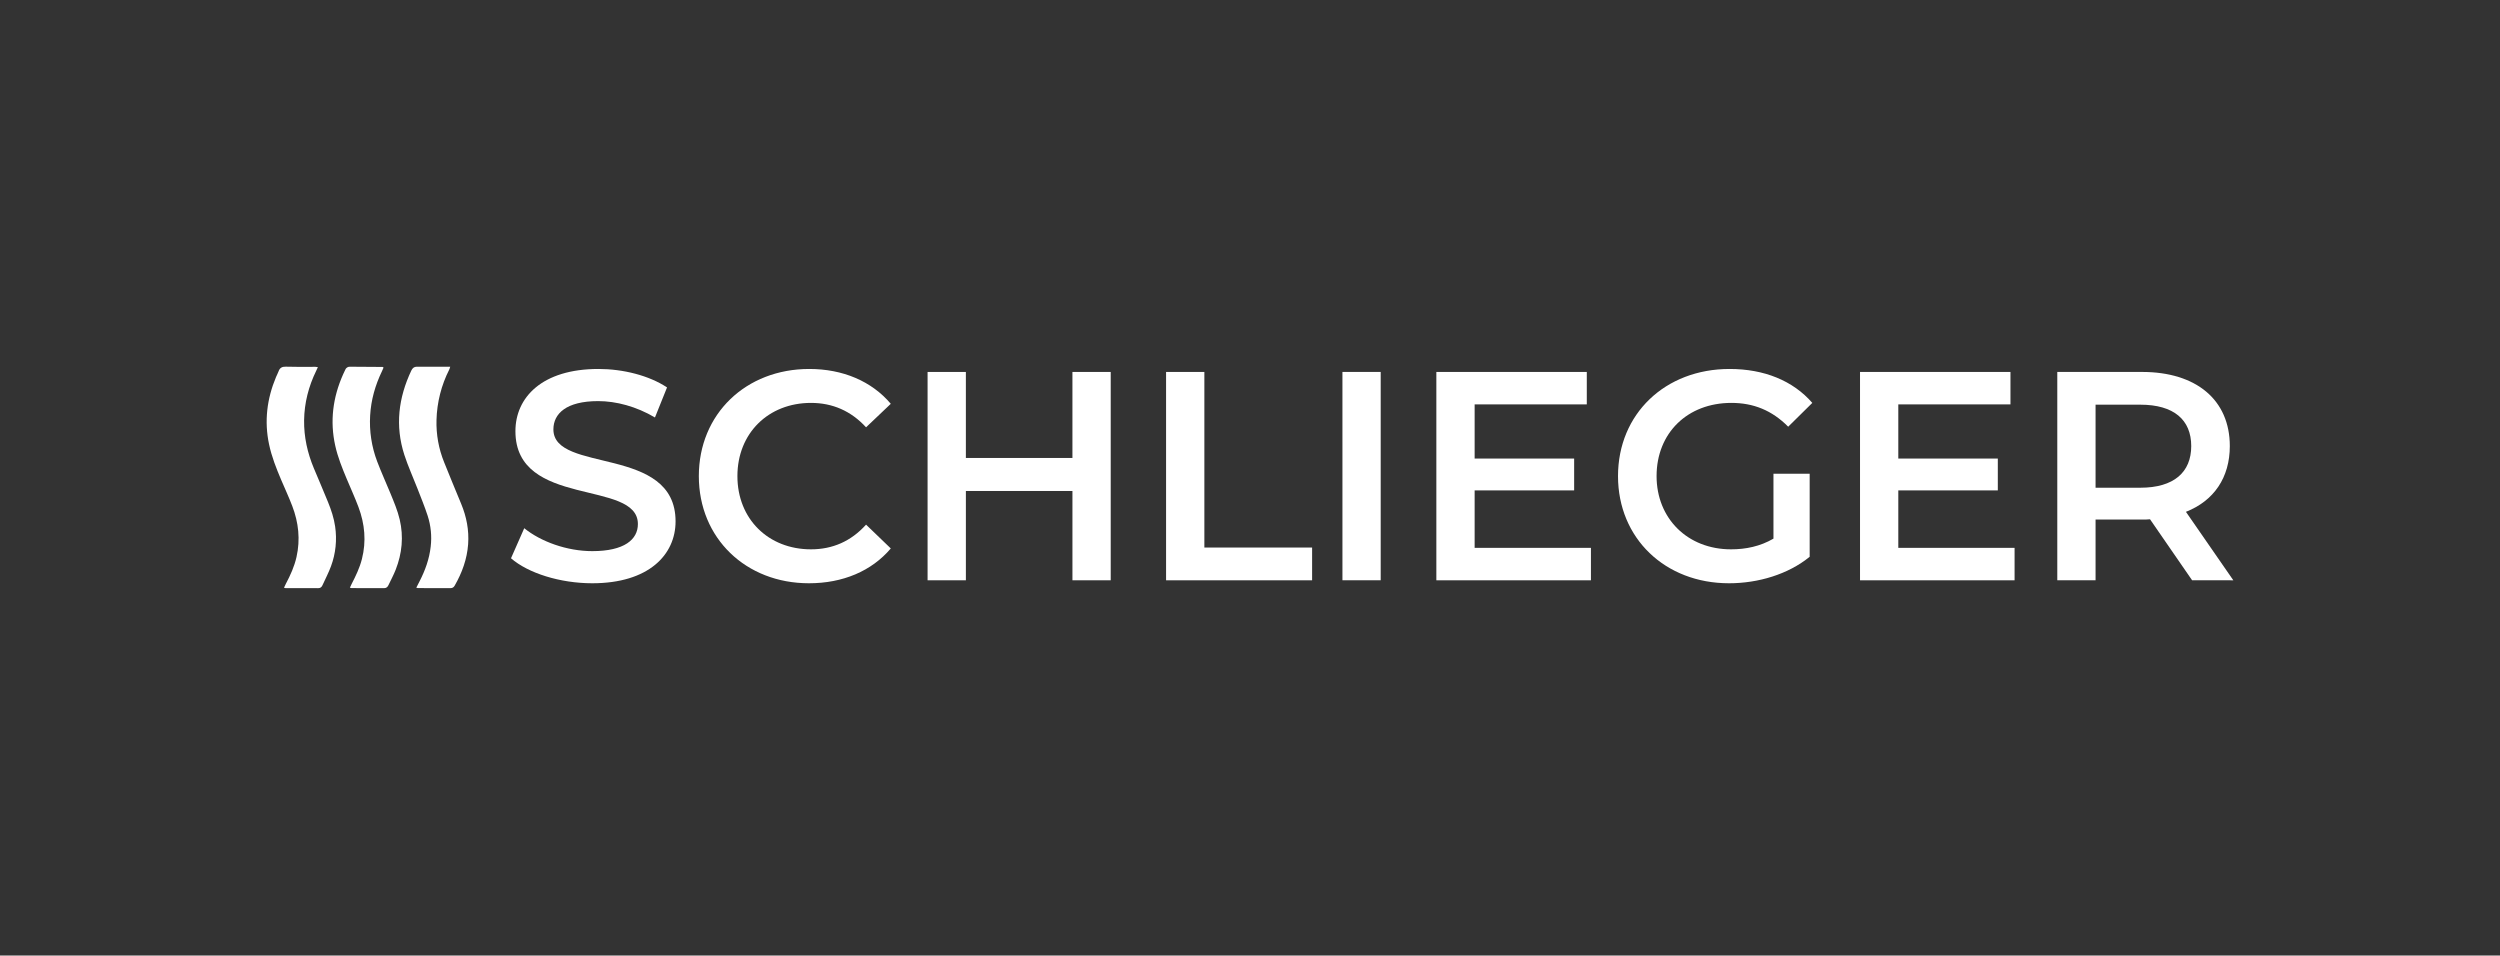
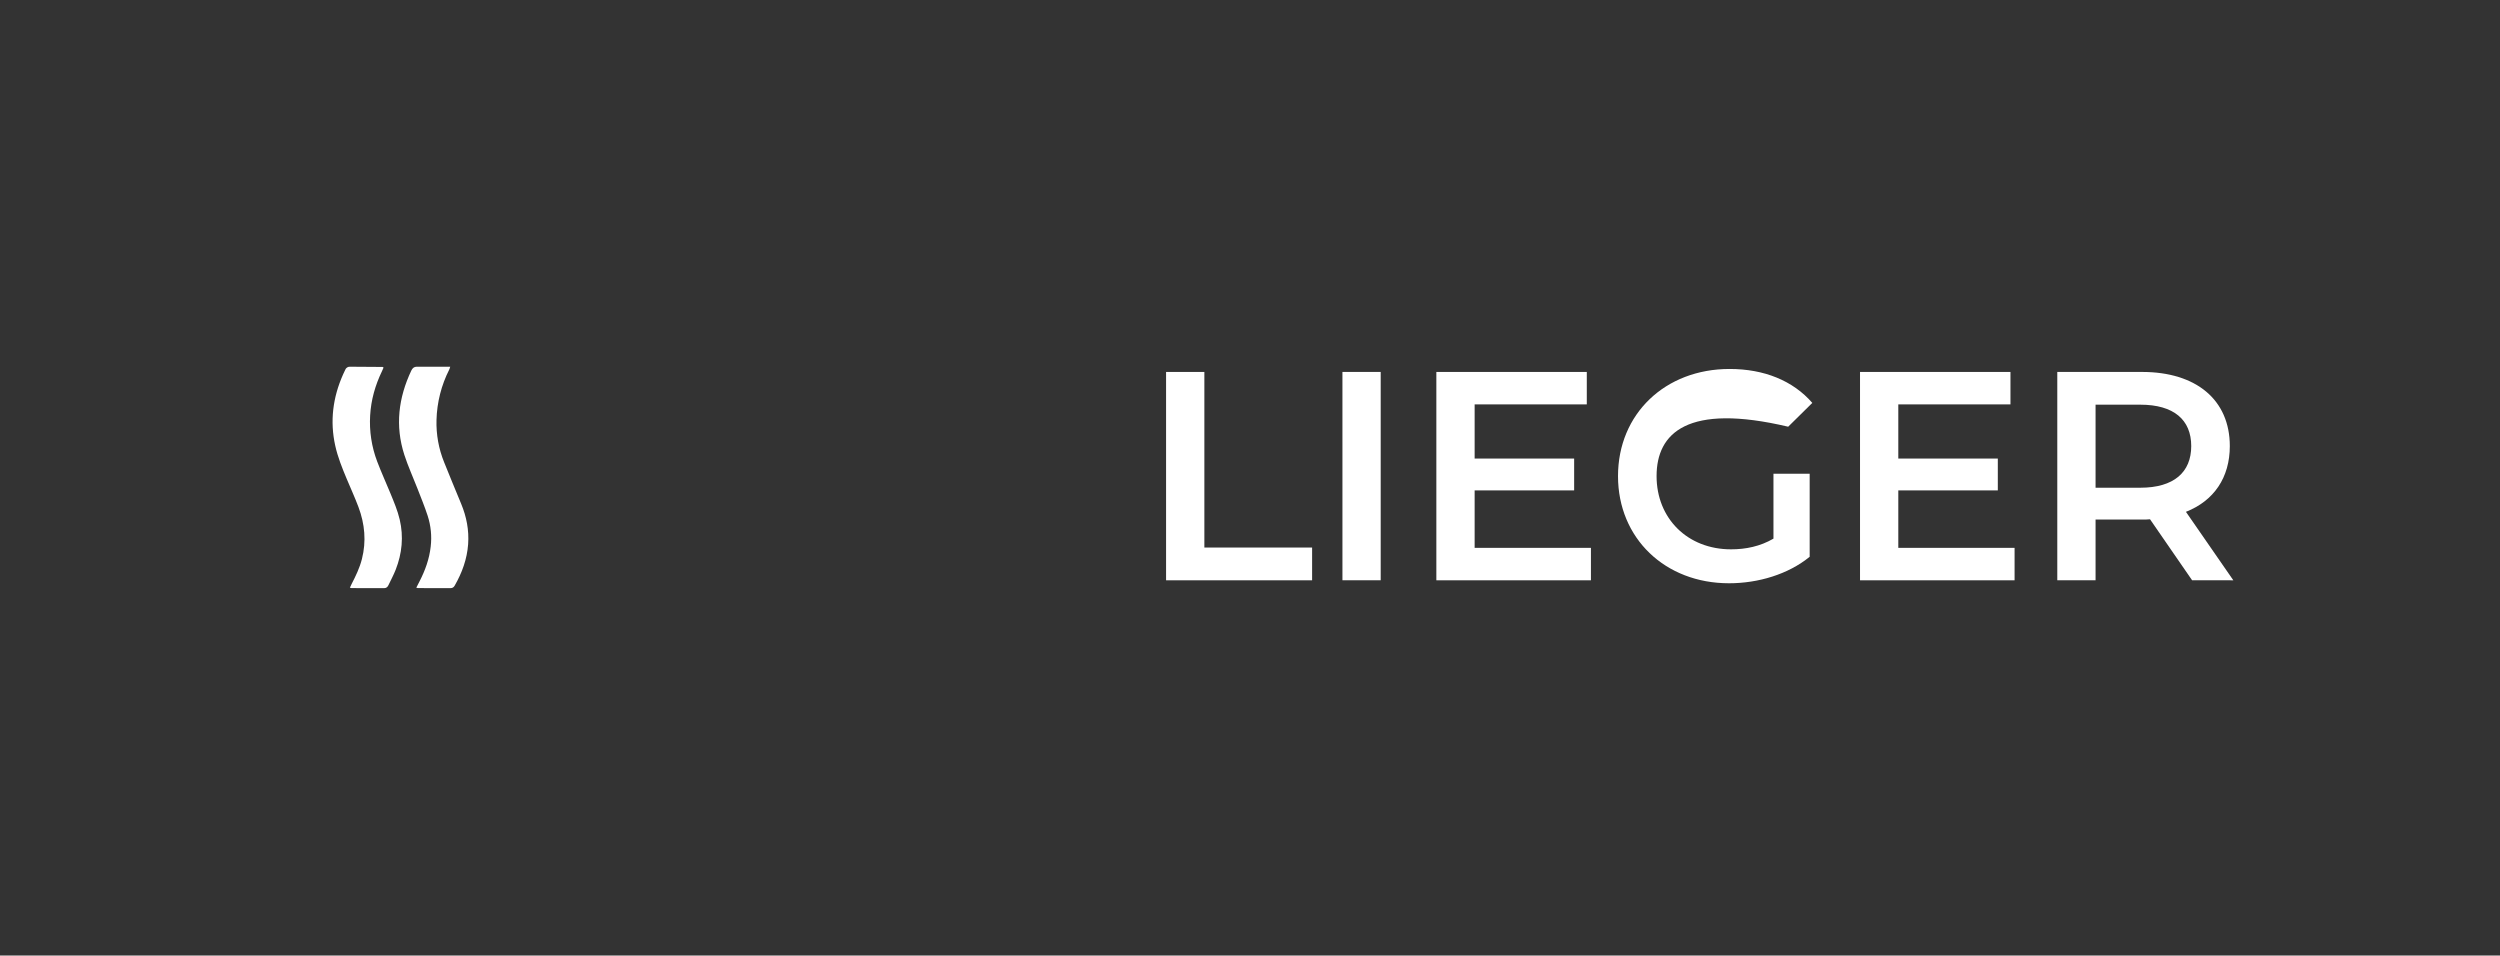
<svg xmlns="http://www.w3.org/2000/svg" width="225" height="86" viewBox="0 0 225 86" fill="none">
  <rect x="0" y="0" width="225" height="86" fill="#333333" stroke="none" />
  <g clip-path="url(#clip0_19457_1957)">
-     <path d="M45.99 50.244L47.182 47.539C48.667 48.745 51.024 49.602 53.303 49.602C56.191 49.602 57.41 48.556 57.41 47.164C57.41 43.119 46.388 45.771 46.388 38.806C46.388 35.779 48.772 33.207 53.859 33.207C56.085 33.207 58.417 33.797 60.033 34.868L58.946 37.573C57.277 36.583 55.449 36.1 53.833 36.1C50.971 36.1 49.806 37.226 49.806 38.645C49.806 42.636 60.801 40.038 60.801 46.923C60.801 49.923 58.39 52.494 53.303 52.494C50.415 52.494 47.526 51.584 45.99 50.244Z" fill="white" />
-     <path d="M62.895 42.851C62.895 37.251 67.135 33.207 72.832 33.207C75.852 33.207 78.448 34.306 80.171 36.342L77.945 38.458C76.594 36.984 74.925 36.261 72.99 36.261C69.149 36.261 66.367 38.993 66.367 42.85C66.367 46.708 69.149 49.44 72.99 49.44C74.925 49.44 76.594 48.718 77.945 47.217L80.171 49.36C78.448 51.397 75.852 52.494 72.805 52.494C67.135 52.494 62.895 48.449 62.895 42.851Z" fill="white" />
-     <path d="M99.964 33.475V52.226H96.52V44.189H86.929V52.226H83.482V33.476H86.928V41.217H96.519V33.475H99.964Z" fill="white" />
    <path d="M104.947 33.475H108.393V49.279H118.09V52.227H104.947V33.475Z" fill="white" />
    <path d="M120.819 33.475H124.263V52.226H120.82L120.819 33.475Z" fill="white" />
    <path d="M143.184 49.307V52.227H129.272V33.475H142.811V36.395H132.717V41.27H141.673V44.136H132.717V49.307H143.184Z" fill="white" />
-     <path d="M159.611 42.636H162.87V50.11C160.937 51.691 158.234 52.494 155.61 52.494C149.861 52.494 145.621 48.449 145.621 42.851C145.621 37.251 149.861 33.207 155.663 33.207C158.764 33.207 161.36 34.252 163.108 36.261L160.937 38.404C159.479 36.93 157.81 36.261 155.822 36.261C151.874 36.261 149.092 38.966 149.092 42.85C149.092 46.656 151.874 49.44 155.795 49.44C157.121 49.44 158.419 49.173 159.611 48.477V42.636Z" fill="white" />
+     <path d="M159.611 42.636H162.87V50.11C160.937 51.691 158.234 52.494 155.61 52.494C149.861 52.494 145.621 48.449 145.621 42.851C145.621 37.251 149.861 33.207 155.663 33.207C158.764 33.207 161.36 34.252 163.108 36.261L160.937 38.404C151.874 36.261 149.092 38.966 149.092 42.85C149.092 46.656 151.874 49.44 155.795 49.44C157.121 49.44 158.419 49.173 159.611 48.477V42.636Z" fill="white" />
    <path d="M181.312 49.307V52.227H167.402V33.475H180.942V36.395H170.847V41.27H179.803V44.136H170.847V49.307H181.312Z" fill="white" />
    <path d="M197.211 40.145C197.211 42.502 195.648 43.895 192.628 43.895H188.601V36.421H192.628C195.647 36.421 197.211 37.787 197.211 40.145ZM201 52.227L196.734 46.065C199.252 45.073 200.683 42.985 200.683 40.145C200.683 35.992 197.661 33.475 192.786 33.475H185.156V52.226H188.601V46.761H192.786C193.026 46.761 193.263 46.761 193.502 46.734L197.291 52.226L201 52.227Z" fill="white" />
-     <path d="M28.609 33.042C28.551 33.168 28.508 33.27 28.46 33.368C27.773 34.773 27.392 36.26 27.369 37.828C27.35 39.326 27.67 40.761 28.244 42.137C28.669 43.155 29.108 44.167 29.523 45.19C29.811 45.898 30.053 46.624 30.163 47.39C30.34 48.59 30.213 49.815 29.794 50.952C29.577 51.542 29.282 52.101 29.022 52.674C28.947 52.841 28.836 52.936 28.637 52.935C27.655 52.927 26.673 52.93 25.69 52.929C25.659 52.929 25.628 52.914 25.558 52.897C25.618 52.77 25.67 52.65 25.73 52.536C26.137 51.768 26.494 50.983 26.686 50.127C27.04 48.559 26.872 47.032 26.305 45.547C26.001 44.748 25.639 43.971 25.304 43.185C24.864 42.147 24.45 41.101 24.216 39.993C23.774 37.907 24.024 35.891 24.841 33.937C24.916 33.761 25.008 33.592 25.074 33.412C25.185 33.099 25.398 32.991 25.719 33.001C26.387 33.019 27.057 33.016 27.727 33.02C27.938 33.021 28.15 33.012 28.362 33.012C28.436 33.013 28.509 33.03 28.609 33.042Z" fill="white" />
    <path d="M34.52 33.084C34.475 33.185 34.431 33.295 34.38 33.403C33.771 34.663 33.394 35.989 33.313 37.391C33.229 38.804 33.446 40.218 33.948 41.539C34.315 42.507 34.746 43.449 35.14 44.407C35.455 45.178 35.782 45.944 35.974 46.76C36.336 48.303 36.185 49.808 35.613 51.271C35.425 51.751 35.176 52.208 34.955 52.675C34.876 52.841 34.757 52.935 34.563 52.934C33.581 52.928 32.599 52.93 31.618 52.928C31.587 52.928 31.558 52.91 31.49 52.89C31.545 52.772 31.592 52.664 31.646 52.559C32.019 51.838 32.37 51.108 32.572 50.316C32.978 48.722 32.834 47.159 32.262 45.634C31.938 44.771 31.552 43.931 31.197 43.081C30.792 42.114 30.4 41.144 30.172 40.115C29.68 37.901 29.958 35.77 30.871 33.711C30.934 33.567 31.006 33.427 31.07 33.283C31.102 33.197 31.16 33.125 31.236 33.075C31.312 33.025 31.401 33 31.491 33.005C32.472 33.008 33.454 33.015 34.436 33.025C34.453 33.025 34.47 33.048 34.519 33.083L34.52 33.084Z" fill="white" />
    <path d="M37.467 52.891L37.758 52.323C38.267 51.335 38.64 50.306 38.764 49.19C38.873 48.257 38.779 47.311 38.489 46.418C38.218 45.585 37.881 44.772 37.565 43.954C37.175 42.947 36.722 41.961 36.39 40.935C35.547 38.326 35.859 35.797 37.02 33.347C37.122 33.131 37.27 33.004 37.507 33.004C38.498 33.002 39.49 33.004 40.521 33.004C40.484 33.113 40.469 33.186 40.438 33.249C39.721 34.658 39.327 36.212 39.285 37.797C39.248 39.098 39.482 40.393 39.97 41.598C40.472 42.851 40.99 44.099 41.506 45.347C41.987 46.509 42.223 47.715 42.132 48.979C42.035 50.321 41.586 51.548 40.923 52.705C40.838 52.854 40.723 52.934 40.545 52.933C39.563 52.929 38.582 52.93 37.6 52.928C37.57 52.928 37.539 52.912 37.467 52.891Z" fill="white" />
  </g>
  <defs>
    <clipPath id="clip0_19457_1957">
      <rect width="177" height="20" fill="white" transform="translate(24 33)" />
    </clipPath>
  </defs>
</svg>